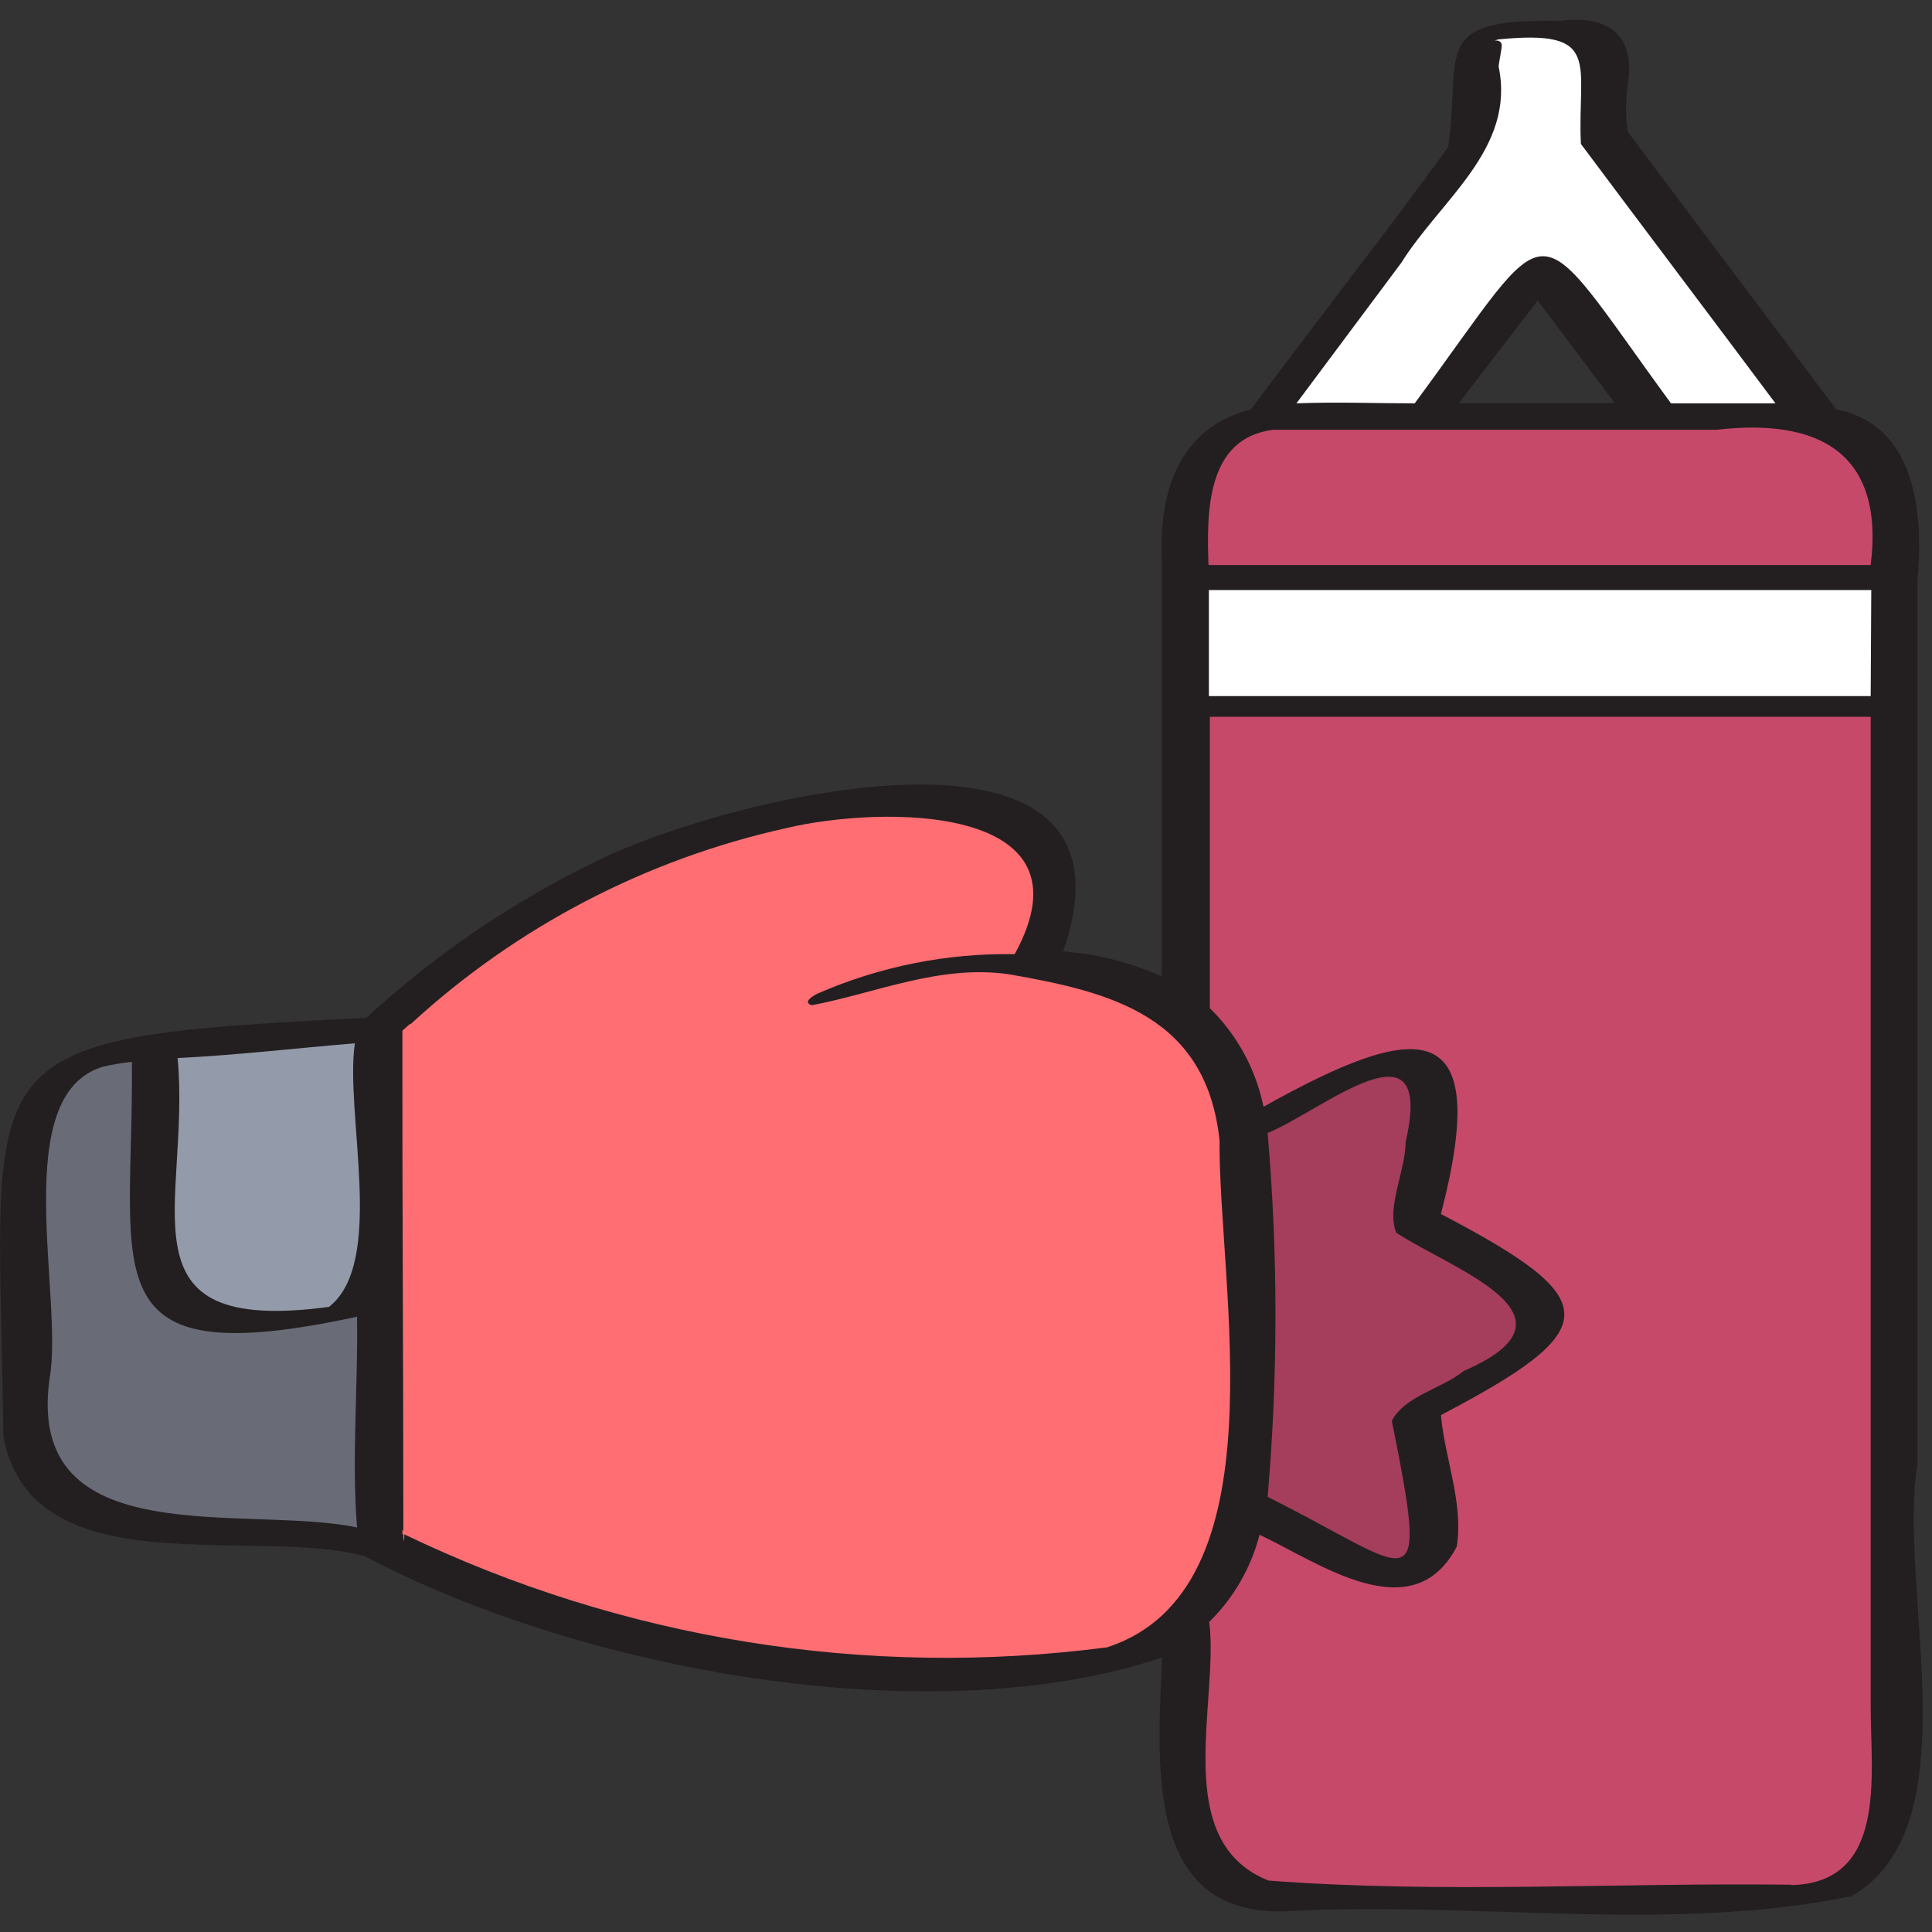
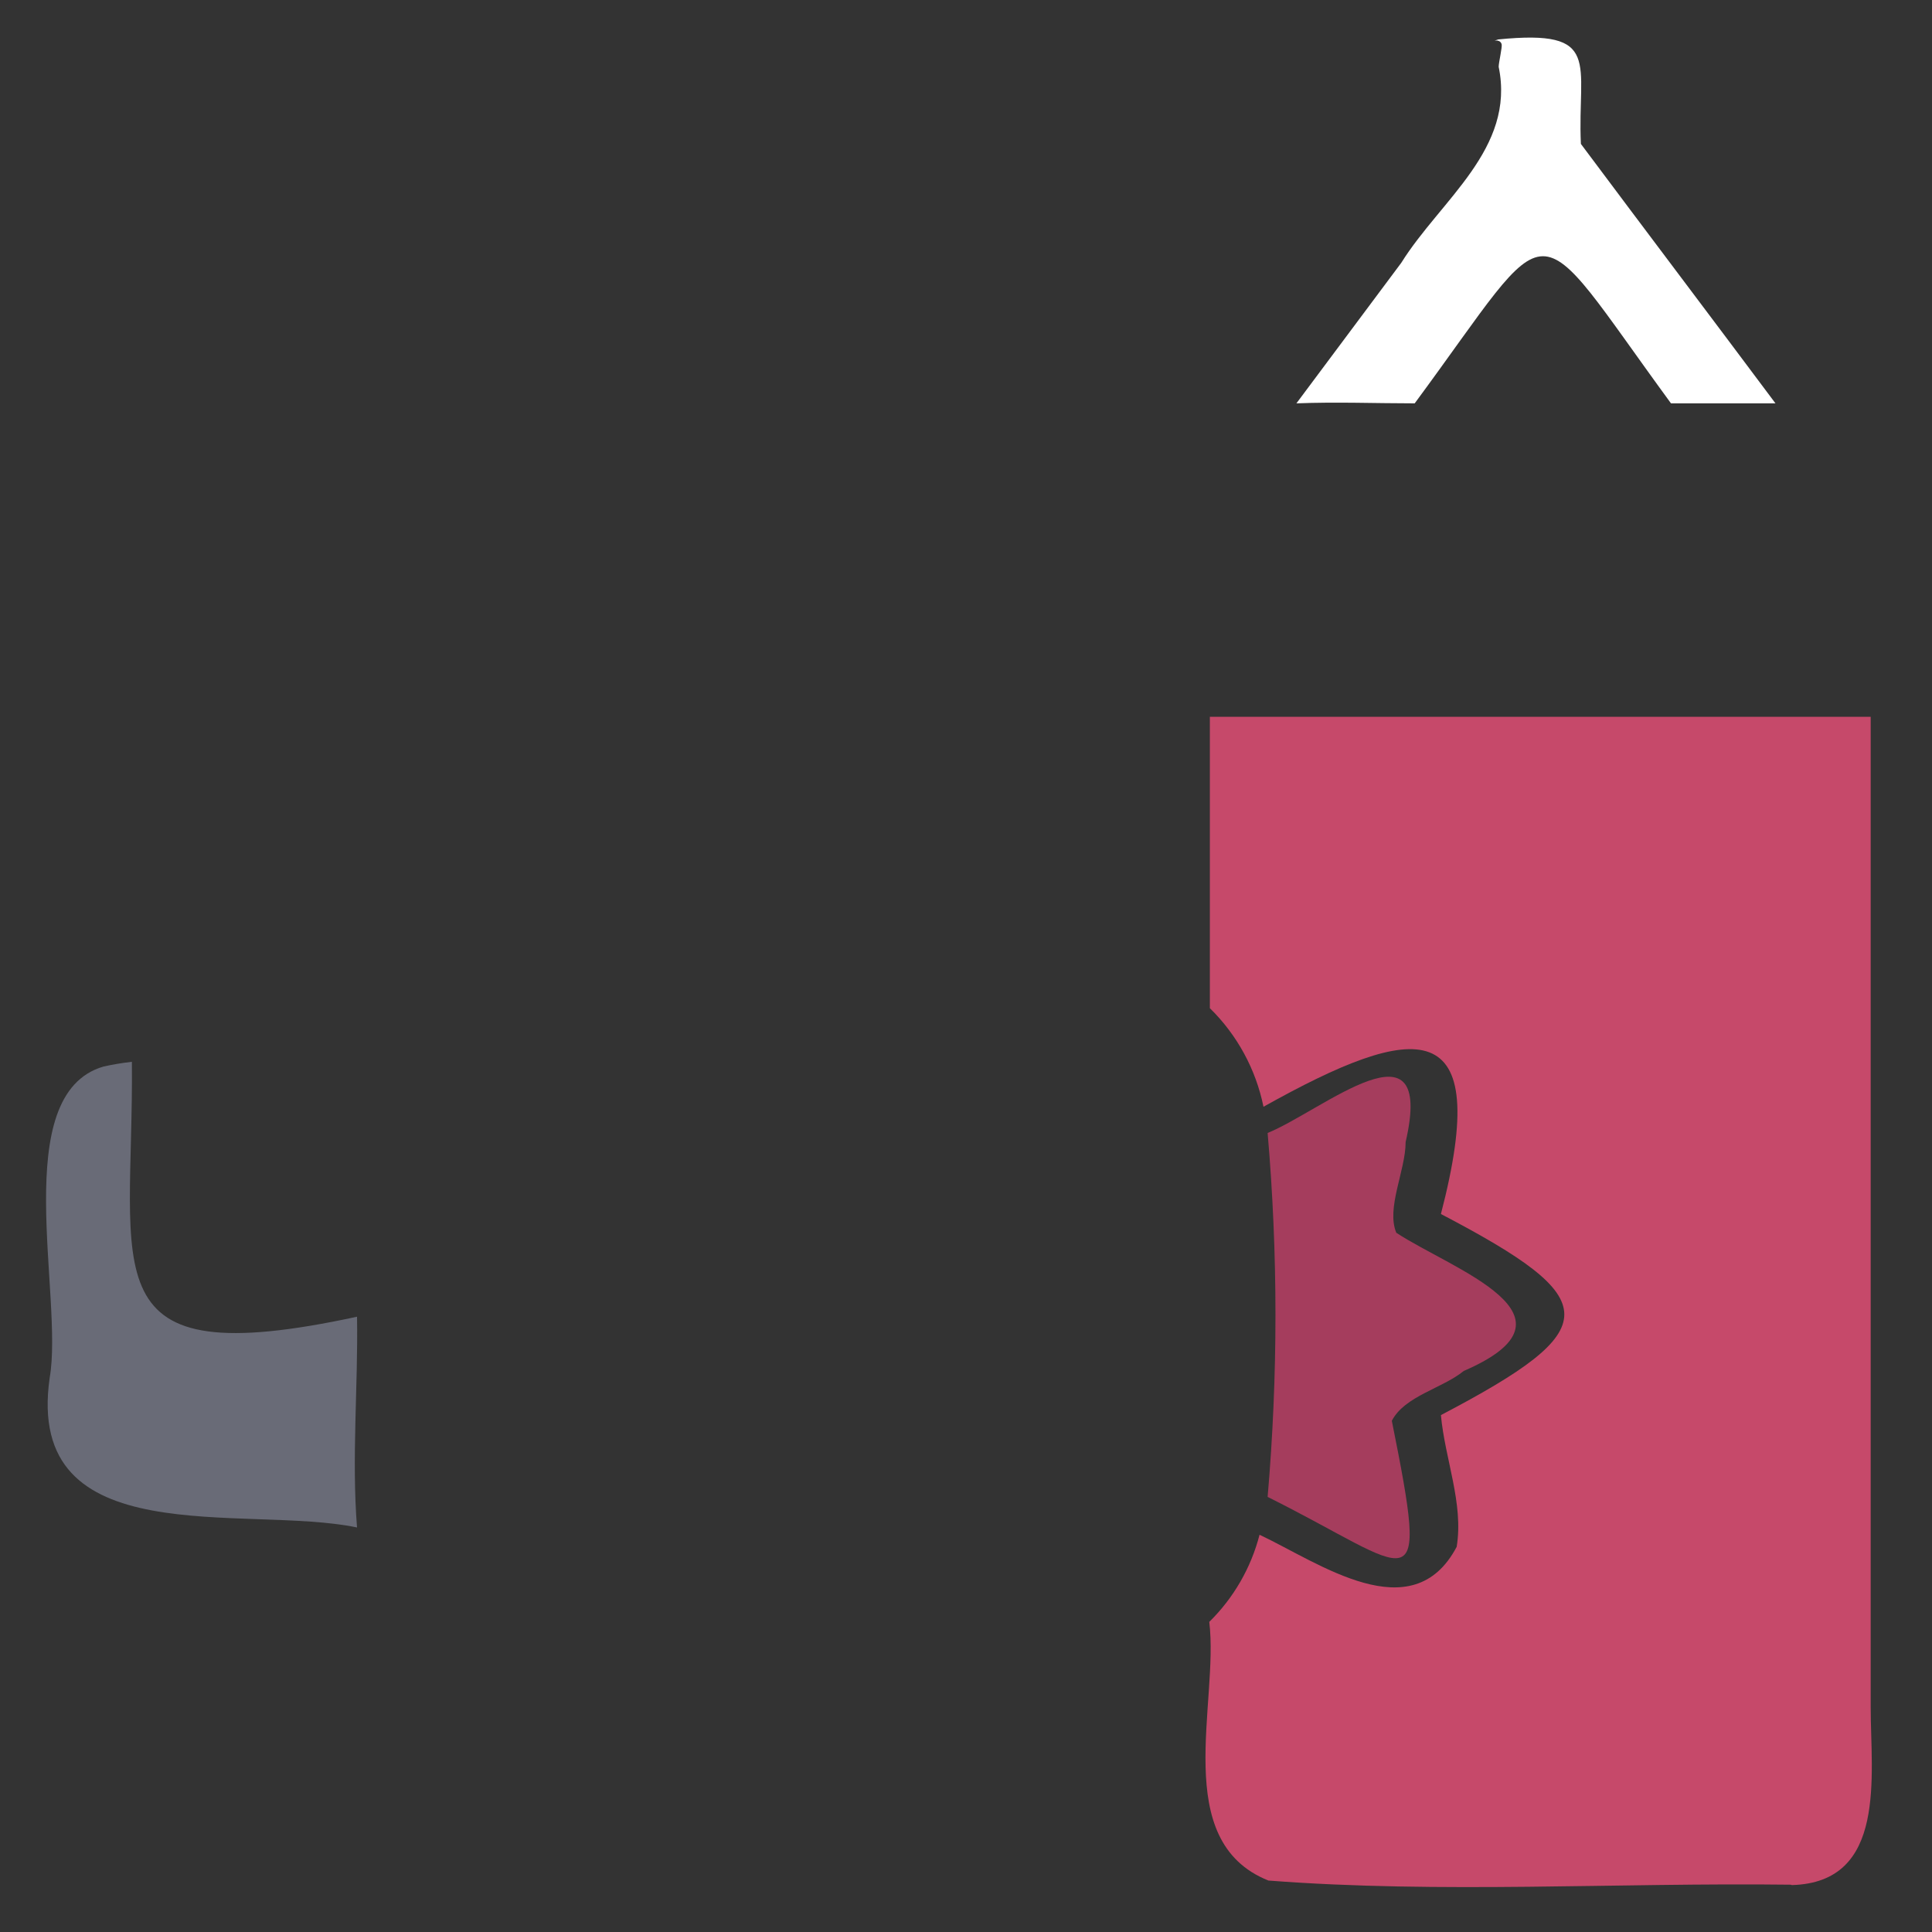
<svg xmlns="http://www.w3.org/2000/svg" width="98" height="98" viewBox="0 0 98 98" fill="none">
  <rect x="0" y="0" width="98" height="98" fill="#333333" stroke="none" />
-   <path fill-rule="evenodd" clip-rule="evenodd" d="M12.237 78.402C6.921 78.319 1.181 78.229 0.17 72.87C0.149 71.046 0.111 69.387 0.077 67.877C-0.258 53.055 -0.269 52.565 18.58 51.63C22.093 48.395 26.066 45.7 30.37 43.63C36.57 40.53 58.53 34.97 53.93 48.26C55.657 48.391 57.349 48.821 58.93 49.53V28.2C58.81 24.91 59.83 21.68 63.46 20.76C64.86 18.874 66.282 17.006 67.704 15.139C69.645 12.591 71.584 10.046 73.46 7.46C73.601 6.457 73.641 5.59 73.676 4.846C73.809 1.996 73.858 0.965 79.14 1.06C81.6 0.73 83 1.82 82.56 4.35C82.455 5.12 82.455 5.9 82.56 6.67C84.38 9.111 86.225 11.563 88.072 14.017C89.766 16.268 91.461 18.521 93.14 20.77C97.15 21.53 97.59 25.97 97.26 29.48V74.29C96.924 76.325 97.103 78.957 97.291 81.71C97.683 87.469 98.111 93.751 93.93 96.18C88.202 97.362 82.2 97.17 76.211 96.979C72.571 96.863 68.935 96.747 65.37 96.94C58.387 97.297 58.682 90.261 58.901 85.055C58.915 84.722 58.929 84.396 58.94 84.08C47.11 88.02 29.36 84.69 18.51 78.94C16.782 78.473 14.55 78.438 12.237 78.402ZM81.91 20.45L78 15.24L74 20.45H81.91Z" fill="#231F20" />
  <path d="M90.84 95.6C82.05 95.49 73.06 96.06 64.34 95.39C59.34 93.39 61.84 86.39 61.34 82.27C62.575 81.055 63.457 79.528 63.89 77.85C66.89 79.26 71.64 82.73 73.89 78.46C74.25 76.26 73.29 74 73.09 71.78C81.47 67.39 81.4 65.93 73.09 61.58C75.77 51.29 71.83 51.81 64.09 56.14C63.703 54.239 62.755 52.498 61.37 51.14V36.36H94.89V86.62C94.89 90.04 95.74 95.49 90.89 95.62L90.84 95.6Z" fill="#C6496A" />
  <path d="M70.84 62.54C73.67 64.4 80.7 66.75 74.25 69.54C73.16 70.43 71.25 70.81 70.6 72.07C72.54 81.73 71.76 79.65 64.3 75.93C64.83 69.788 64.83 63.612 64.3 57.47C67.09 56.33 72.81 51.41 71.3 57.93C71.3 59.38 70.3 61.28 70.83 62.54H70.84Z" fill="#A53D5D" />
-   <path d="M94.89 35.31H61.32C61.32 33.51 61.32 31.73 61.32 29.93H94.92L94.89 35.31Z" fill="white" />
  <path d="M71.08 13.33C73.08 10.13 76.88 7.55 76.02 3.39C76.02 3.16 76.21 2.39 76.17 2.24C76.07 1.9 75.52 2.17 76 2C81.32 1.47 80 3.2 80.19 7.3C83.46 11.68 86.79 16.08 90.06 20.46H84.76C77.44 10.46 79.07 10.56 71.76 20.46C69.76 20.46 67.83 20.38 65.76 20.46L71.08 13.33Z" fill="white" />
-   <path d="M64.59 21.8C72.08 21.8 79.59 21.8 87.08 21.8C92.24 21.2 95.6 22.96 94.89 28.66H61.3C61.21 26.01 61.17 22.22 64.59 21.8Z" fill="#C6496A" />
-   <path d="M20.85 51.93C26.216 46.997 32.792 43.571 39.91 42C44.65 40.87 55.69 40.71 51.47 48.4C48.032 48.34 44.621 49.023 41.47 50.4C41.26 50.5 40.68 50.84 41.18 50.99C44.41 50.38 47.68 48.91 51.18 49.42C56.37 50.32 61.18 51.54 61.86 57.83C61.8 65.25 65.08 80.65 56.16 83.56C43.972 85.151 31.585 83.16 20.51 77.83C20.51 77.95 20.51 78.06 20.46 78.18C20.46 78.07 20.46 77.94 20.46 77.83H20.41V77.58C20.451 77.642 20.469 77.716 20.46 77.79C20.46 69.32 20.4 60.79 20.41 52.28L20.77 51.96L20.85 51.93Z" fill="#FF6E73" />
-   <path d="M18 52.92C17.48 56.51 19.58 64.02 16.69 66.29C5.79 67.76 9.69 61.09 9.01 53.67C12.01 53.52 15.01 53.17 18.01 52.92H18Z" fill="#939BAA" />
  <path d="M5.25 54.1C5.725 53.994 6.206 53.914 6.69 53.86C6.79 64.64 4.4 69.75 18.11 66.79C18.17 70.32 17.83 73.95 18.11 77.48C12.46 76.3 1.23 78.89 2.52 69.89C3.24 65.78 0.4 55.51 5.25 54.1Z" fill="#696B77" />
</svg>